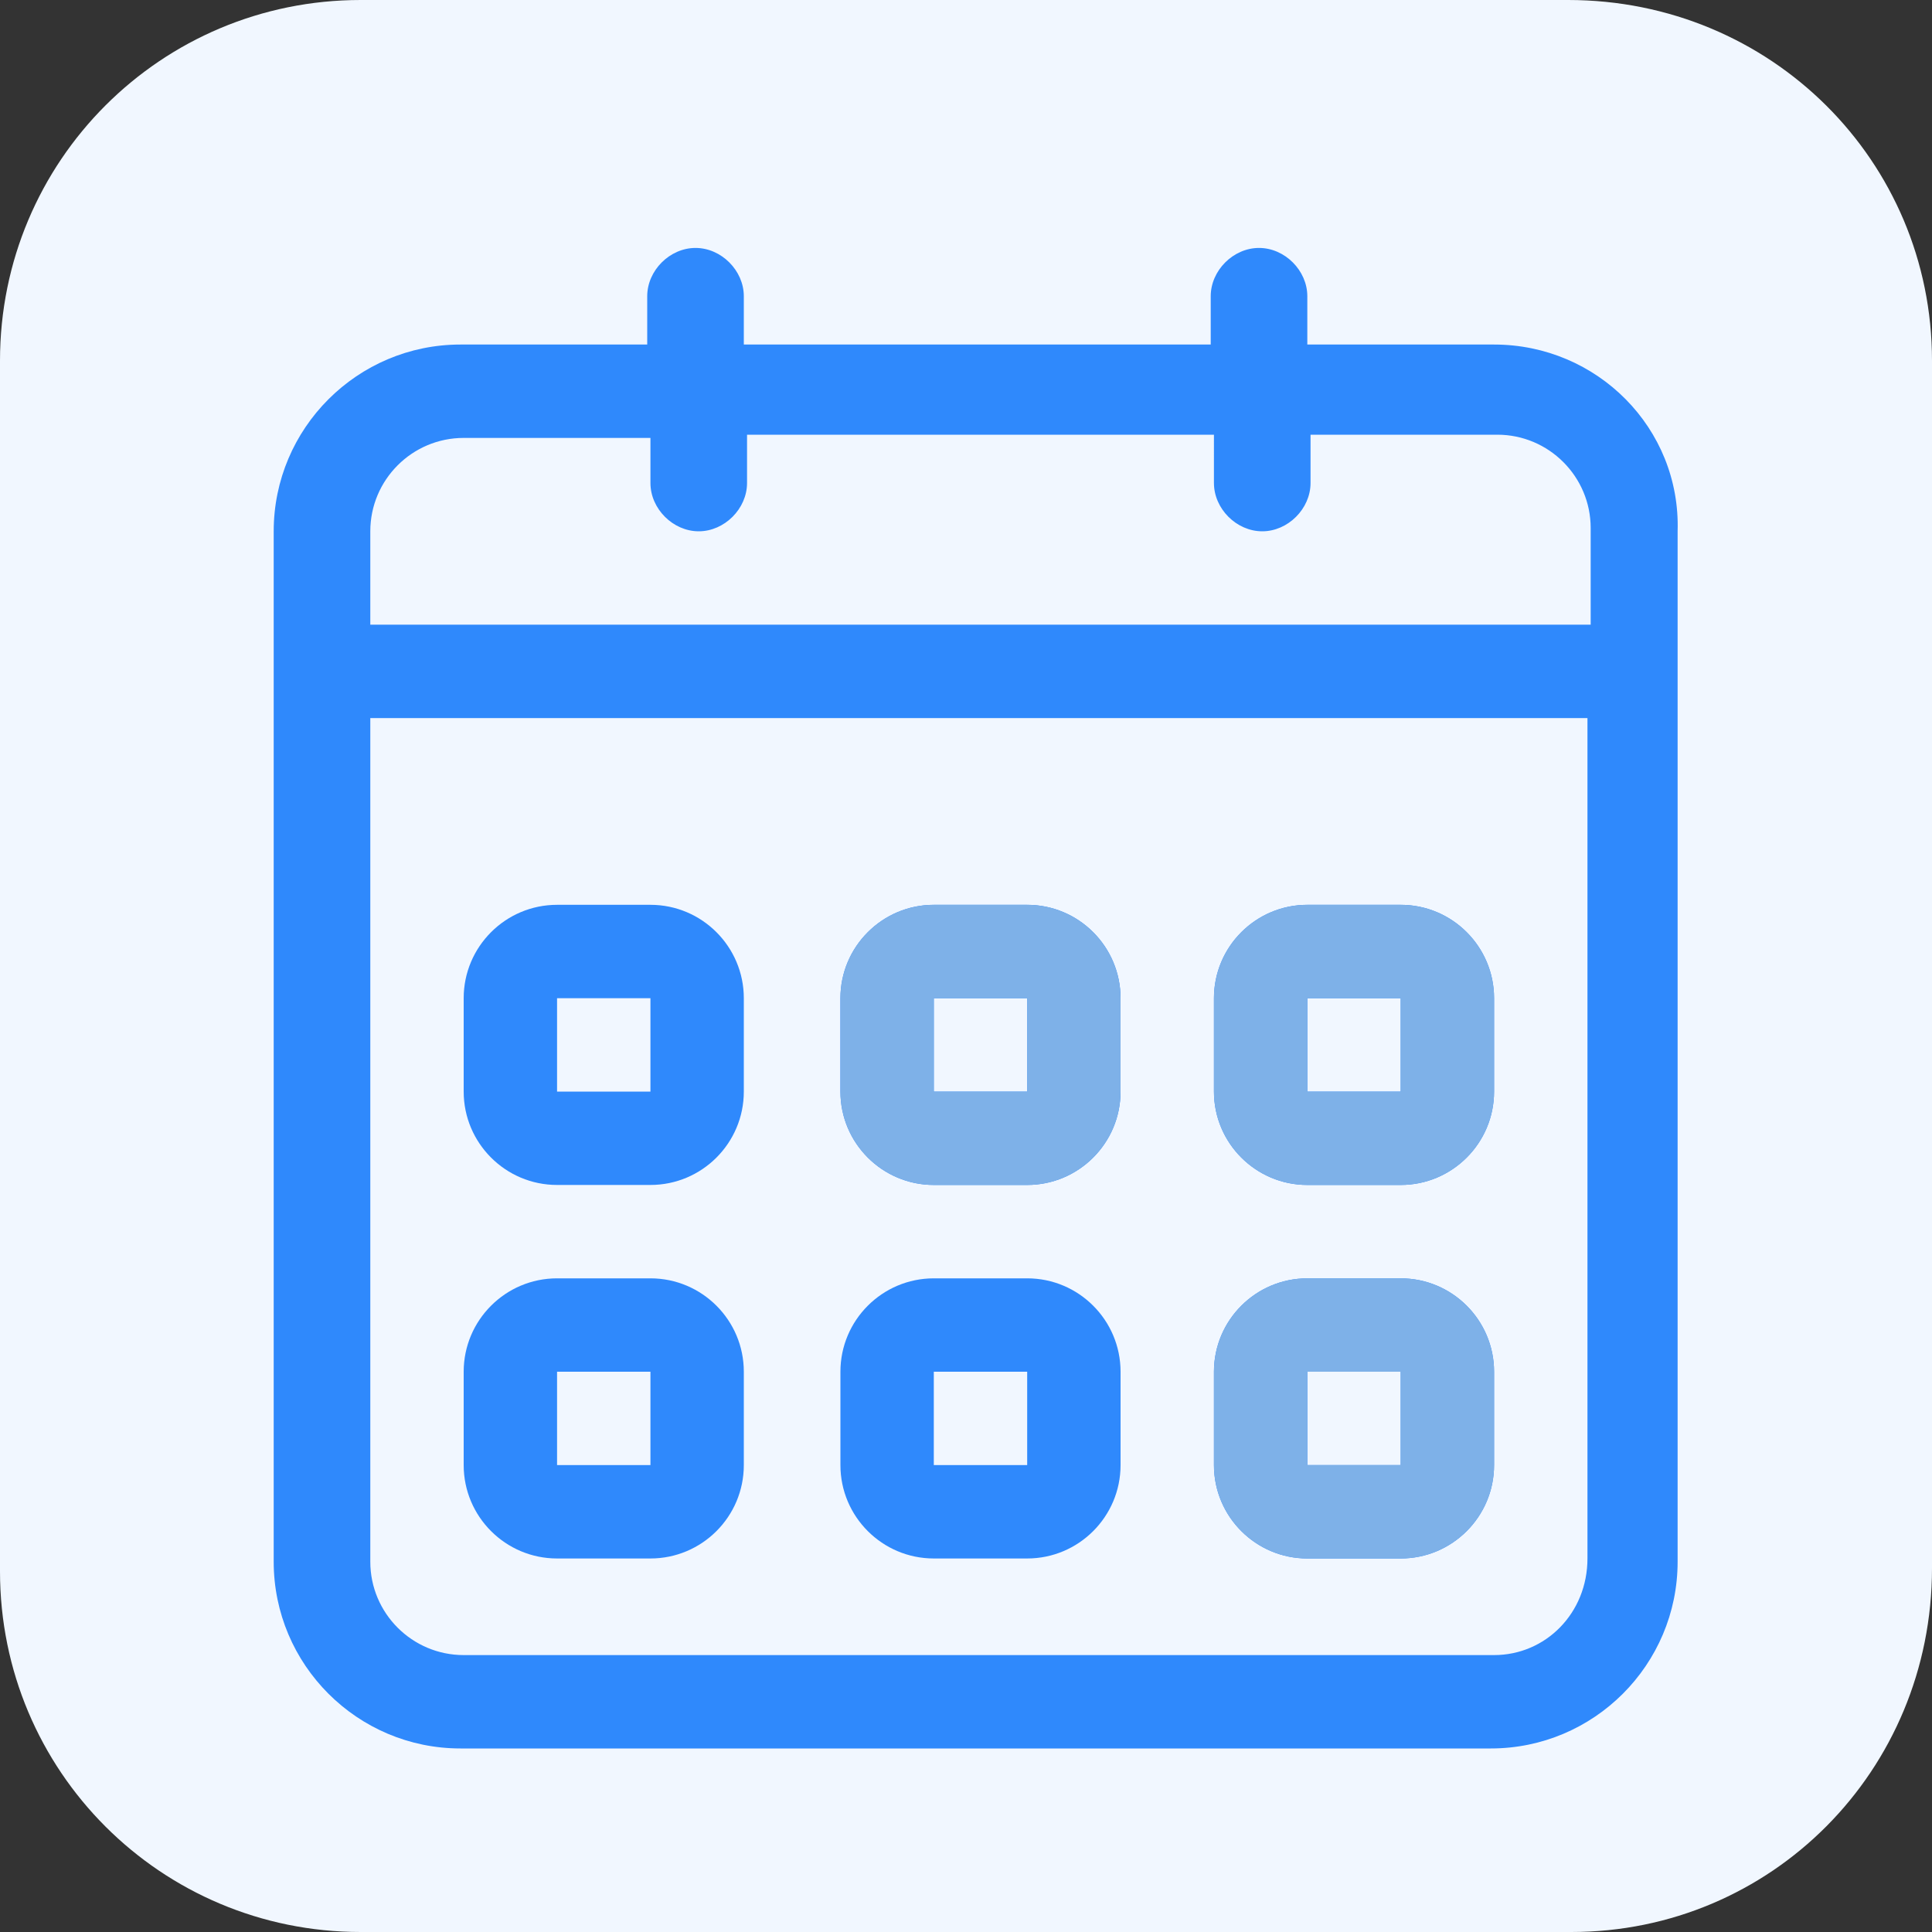
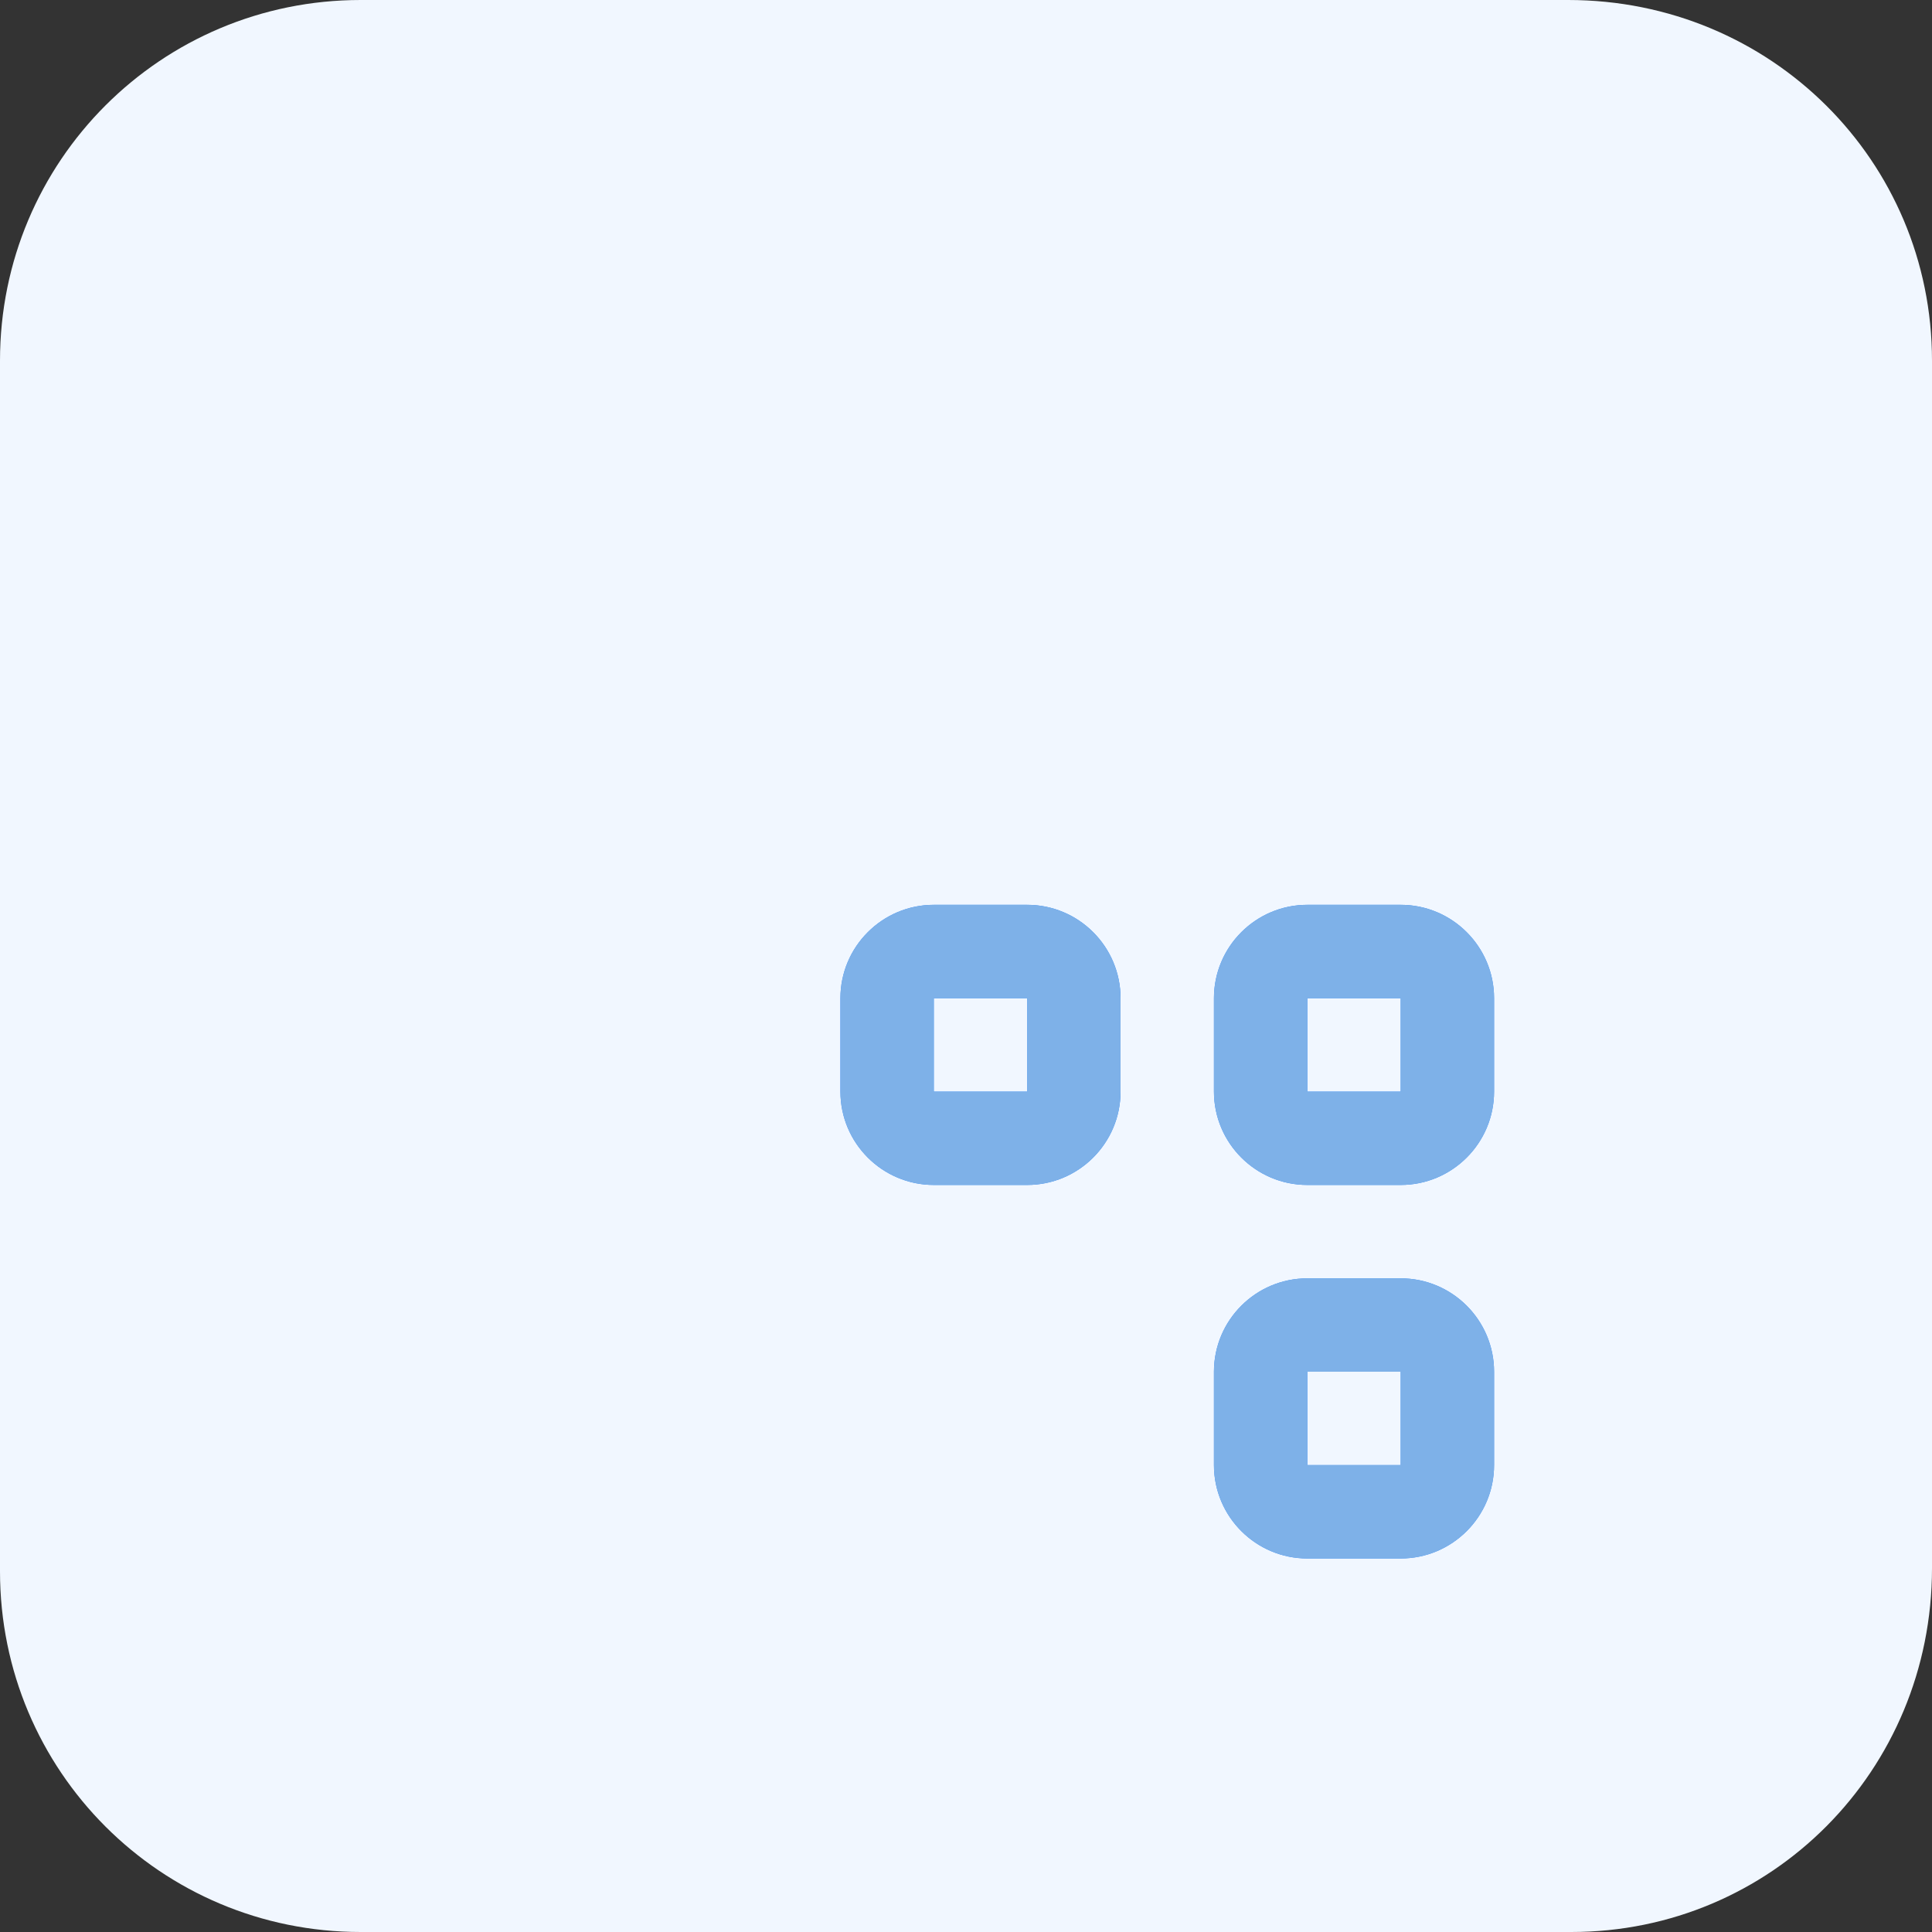
<svg xmlns="http://www.w3.org/2000/svg" version="1.1" id="Calque_1" x="0px" y="0px" viewBox="0 0 60 60" style="enable-background:new 0 0 60 60;" xml:space="preserve">
  <rect x="0" y="0" width="60" height="60" fill="#333333" stroke="none" />
  <style type="text/css">
	.st0{fill:#F1F7FF;}
	.st1{fill:#2F89FC;}
	.st2{fill:#7EB1E8;}
</style>
  <path id="Path_5478" class="st0" d="M48.8,60H11.2C5,60,0,55,0,48.8l0,0V11.2C0,5,5,0,11.2,0l0,0h37.5C55,0,60,5,60,11.2l0,0v37.5  C60,55,55,60,48.8,60L48.8,60z" />
  <g>
-     <path class="st1" d="M20.2,28.1h-2.9c-1.6,0-2.9,1.3-2.9,2.9v2.9c0,1.6,1.3,2.9,2.9,2.9h2.9c1.6,0,2.9-1.3,2.9-2.9V31   C23.1,29.4,21.8,28.1,20.2,28.1z M20.2,33.9h-2.9V31h2.9V33.9z" />
-     <path class="st1" d="M46.4,10.7h-5.8V9.2c0-0.8-0.7-1.5-1.5-1.5c-0.8,0-1.5,0.7-1.5,1.5v1.5H23.1V9.2c0-0.8-0.7-1.5-1.5-1.5   c-0.8,0-1.5,0.7-1.5,1.5v1.5h-5.8c-3.2,0-5.8,2.6-5.8,5.8v32c0,3.2,2.6,5.8,5.8,5.8h32c3.2,0,5.8-2.6,5.8-5.8v-32   C52.2,13.3,49.6,10.7,46.4,10.7z M46.4,51.4h-32c-1.6,0-2.9-1.3-2.9-2.9V22.3h37.8v26.1h0C49.3,50.1,48,51.4,46.4,51.4z M49.3,19.4   H11.5v-2.9c0-1.6,1.3-2.9,2.9-2.9h5.8V15c0,0.8,0.7,1.5,1.5,1.5c0.8,0,1.5-0.7,1.5-1.5v-1.5h14.5V15c0,0.8,0.7,1.5,1.5,1.5   c0.8,0,1.5-0.7,1.5-1.5v-1.5h5.8c1.6,0,2.9,1.3,2.9,2.9V19.4z" />
    <path class="st1" d="M43.5,39.7h-2.9c-1.6,0-2.9,1.3-2.9,2.9v2.9c0,1.6,1.3,2.9,2.9,2.9h2.9c1.6,0,2.9-1.3,2.9-2.9v-2.9   C46.4,41,45.1,39.7,43.5,39.7z M43.5,45.5h-2.9v-2.9h2.9V45.5z" />
-     <path class="st1" d="M20.2,39.7h-2.9c-1.6,0-2.9,1.3-2.9,2.9v2.9c0,1.6,1.3,2.9,2.9,2.9h2.9c1.6,0,2.9-1.3,2.9-2.9v-2.9   C23.1,41,21.8,39.7,20.2,39.7z M20.2,45.5h-2.9v-2.9h2.9V45.5z" />
    <path class="st1" d="M43.5,28.1h-2.9c-1.6,0-2.9,1.3-2.9,2.9v2.9c0,1.6,1.3,2.9,2.9,2.9h2.9c1.6,0,2.9-1.3,2.9-2.9V31   C46.4,29.4,45.1,28.1,43.5,28.1z M43.5,33.9h-2.9V31h2.9V33.9z" />
    <path class="st1" d="M31.9,28.1h-2.9c-1.6,0-2.9,1.3-2.9,2.9v2.9c0,1.6,1.3,2.9,2.9,2.9h2.9c1.6,0,2.9-1.3,2.9-2.9V31   C34.8,29.4,33.5,28.1,31.9,28.1z M31.9,33.9h-2.9V31h2.9V33.9z" />
-     <path class="st1" d="M31.9,39.7h-2.9c-1.6,0-2.9,1.3-2.9,2.9v2.9c0,1.6,1.3,2.9,2.9,2.9h2.9c1.6,0,2.9-1.3,2.9-2.9v-2.9   C34.8,41,33.5,39.7,31.9,39.7z M31.9,45.5h-2.9v-2.9h2.9V45.5z" />
  </g>
  <path class="st2" d="M34.8,31c0-1.6-1.3-2.9-2.9-2.9h-2.9c-1.6,0-2.9,1.3-2.9,2.9v2.9c0,1.6,1.3,2.9,2.9,2.9h2.9  c1.6,0,2.9-1.3,2.9-2.9V31z M31.9,33.9h-2.9V31h2.9V33.9z" />
  <path class="st2" d="M46.4,31c0-1.6-1.3-2.9-2.9-2.9h-2.9c-1.6,0-2.9,1.3-2.9,2.9v2.9c0,1.6,1.3,2.9,2.9,2.9h2.9  c1.6,0,2.9-1.3,2.9-2.9V31z M43.5,33.9h-2.9V31h2.9V33.9z" />
  <path class="st2" d="M46.4,42.6c0-1.6-1.3-2.9-2.9-2.9h-2.9c-1.6,0-2.9,1.3-2.9,2.9v2.9c0,1.6,1.3,2.9,2.9,2.9h2.9  c1.6,0,2.9-1.3,2.9-2.9V42.6z M43.5,45.5h-2.9v-2.9h2.9V45.5z" />
</svg>